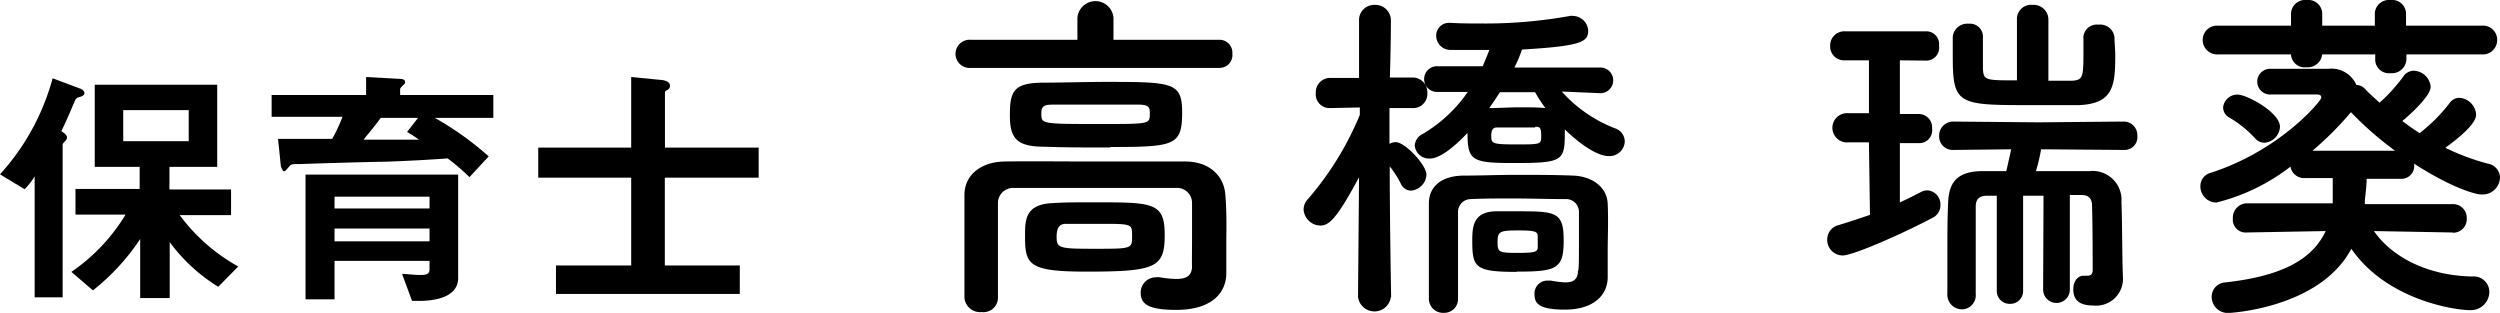
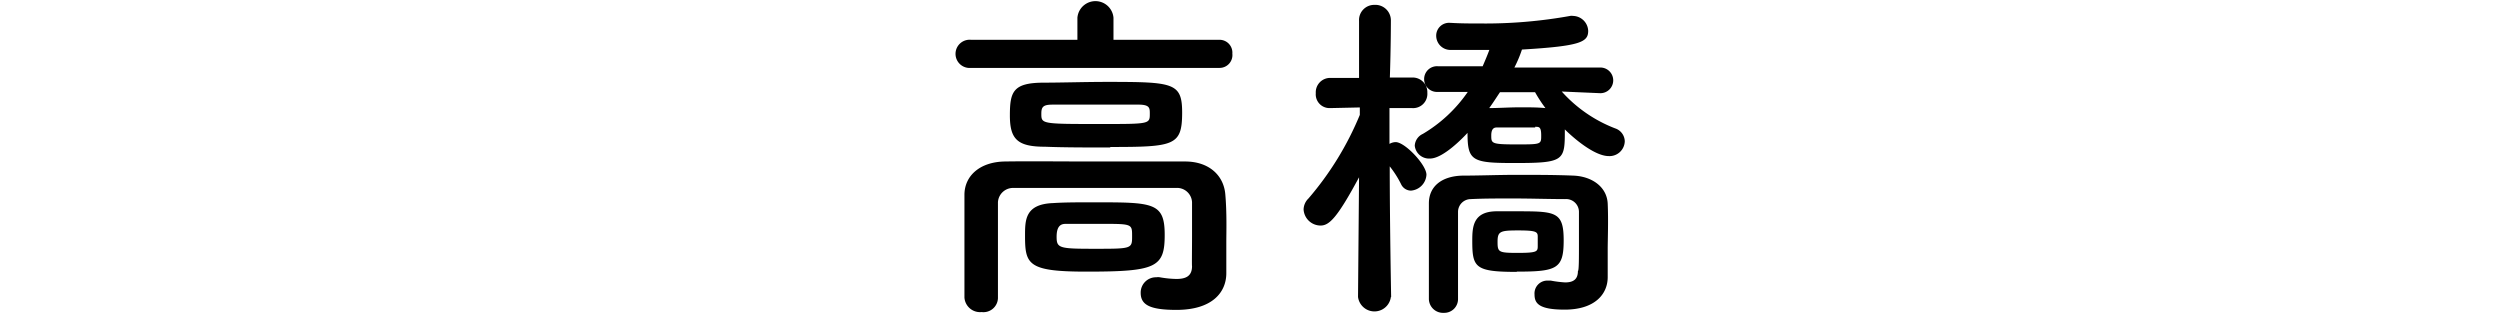
<svg xmlns="http://www.w3.org/2000/svg" viewBox="0 0 194.75 24.37">
  <g id="Layer_2" data-name="Layer 2">
    <g id="文字">
-       <path d="M6.26,7.54c-.32.08-.36.14-.48.44-.28.64-.48,1.16-1,2.24.18.12.44.28.44.5a.39.39,0,0,1-.12.24c-.2.22-.22.24-.22.34V23.16H2.7V13.74a5.64,5.64,0,0,1-.78,1L0,13.58A18.2,18.2,0,0,0,4.1,6.1l2.14.8c.22.08.34.22.34.36S6.4,7.5,6.26,7.54ZM17,22.34a13.43,13.43,0,0,1-3.78-3.48v4.36H10.92v-4.6a17.25,17.25,0,0,1-3.68,4L5.56,21.18a14.44,14.44,0,0,0,4.22-4.46H5.88v-2h5V13H7.38V6.6h9.54V13H13.2v1.76H18v2H14a14.26,14.26,0,0,0,4.56,4ZM14.7,8.58H9.6V11h5.1Z" />
-       <path d="M33.87,9.18a24.25,24.25,0,0,1,4.2,3l-1.5,1.62a15.68,15.68,0,0,0-1.7-1.46c-1.65.12-3.23.2-4.87.26-.94,0-5.58.14-6.62.18-.64,0-.7,0-.84.18-.28.32-.32.38-.42.38s-.22-.32-.24-.38l-.22-2.14,4.22,0a13.62,13.62,0,0,0,.8-1.72H21.16V7.4h7.36V6l2.54.14c.34,0,.5.08.5.26a.24.24,0,0,1-.12.2c-.22.22-.27.28-.27.36V7.4h7.26V9.18ZM32.6,23.44h-.5l-.78-2.1c.4,0,.9.08,1.43.08.3,0,.71,0,.71-.42v-.68h-7.4v3H23.8V13.6H35.69v8.06C35.69,23.44,33.12,23.44,32.6,23.44Zm.86-8.12h-7.4v.92h7.4Zm0,2.48h-7.4v1h7.4Zm-1.75-7.52.86-1.1H29.66c-.64.88-1,1.26-1.34,1.7,1.36,0,2.5,0,4.32,0A10.41,10.41,0,0,0,31.71,10.28Z" />
-       <path d="M51.79,13.84v6.84h5.84V22.9H43.31V20.68h5.86V13.84H41.93V11.5h7.24V6l2.26.22c.14,0,.76.08.76.44A.34.34,0,0,1,52,7c-.12.06-.2.12-.2.18V11.5h7.3v2.34Z" />
      <path d="M75.64,5.29a1.1,1.1,0,1,1,0-2.19h8.29V1.38a1.41,1.41,0,0,1,2.81,0V3.1H95a1,1,0,0,1,1,1.08,1,1,0,0,1-1,1.11Zm17.22,13c0-.87,0-1.81,0-2.54a1.17,1.17,0,0,0-1.24-1.11c-2,0-4.35,0-6.59,0s-4.34,0-6.1,0a1.18,1.18,0,0,0-1.19,1.11c0,1.08,0,2.43,0,3.78s0,2.67,0,3.7v0a1.13,1.13,0,0,1-1.27,1.08,1.22,1.22,0,0,1-1.34-1.13c0-1.19,0-2.59,0-4s0-2.83,0-4c0-1.49,1.21-2.57,3.15-2.6s4.4,0,6.83,0,4.92,0,7.21,0c1.86,0,3,1.08,3.13,2.54s.08,3,.08,3.73c0,.32,0,1.62,0,2.35v.08c0,1.48-1.08,2.86-3.89,2.86-2.1,0-2.78-.41-2.78-1.33a1.19,1.19,0,0,1,1.22-1.21.83.83,0,0,1,.27,0,8,8,0,0,0,1.29.13c.73,0,1.22-.21,1.22-1C92.84,20.7,92.86,19.57,92.86,18.25Zm-6.37-6.8c-1.75,0-3.64,0-5.1-.06-2.13,0-2.72-.59-2.72-2.43s.24-2.54,2.56-2.56c1.48,0,3.27-.06,5-.06,5.21,0,5.86.06,5.86,2.41C92.08,11.34,91.49,11.45,86.49,11.45ZM85.2,15.76c4.64,0,5.53,0,5.53,2.54s-.67,2.86-6.1,2.86c-4.56,0-4.78-.56-4.78-2.8,0-1.22,0-2.46,2.19-2.54C82.93,15.76,84.06,15.76,85.2,15.76Zm3.48-7.61c-1,0-2.13,0-3.27,0s-2.29,0-3.4,0c-.73,0-.89.16-.89.7,0,.81,0,.81,4.67.81,3.78,0,3.78,0,3.78-.81C89.57,8.42,89.57,8.15,88.68,8.15Zm-3.43,9.29c-.83,0-1.67,0-2.24,0-.32,0-.7.11-.7,1s.19.94,2.94.94c2.94,0,2.94,0,2.94-1S88.19,17.44,85.25,17.44Z" />
      <path d="M108.35,23.13a1.29,1.29,0,0,1-2.56,0v0l.08-9.32c-1.7,3.16-2.32,3.76-3,3.76a1.33,1.33,0,0,1-1.32-1.25,1.23,1.23,0,0,1,.38-.86,24,24,0,0,0,4-6.51V8.37l-2.27.05h-.06a1.07,1.07,0,0,1-1.1-1.16,1.12,1.12,0,0,1,1.16-1.19h2.21l0-4.45v0A1.18,1.18,0,0,1,107.06.38a1.21,1.21,0,0,1,1.29,1.21v0s0,2.08-.08,4.45H110a1.14,1.14,0,0,1,1.19,1.19A1.11,1.11,0,0,1,110,8.42h0l-1.76,0c0,1,0,1.89,0,2.68v.11a1,1,0,0,1,.48-.14c.73,0,2.4,1.78,2.4,2.54a1.31,1.31,0,0,1-1.21,1.24.86.86,0,0,1-.76-.49,7.67,7.67,0,0,0-.89-1.4c0,4.24.11,10.18.11,10.18Zm13.31-16A10.75,10.75,0,0,0,125.82,10a1.09,1.09,0,0,1,.75,1,1.19,1.19,0,0,1-1.24,1.16c-1.19,0-2.91-1.56-3.43-2.08,0,2.43,0,2.62-3.91,2.62-3.32,0-3.67-.16-3.67-2.35-.3.33-1.89,2-2.92,2a1.12,1.12,0,0,1-1.19-1,1.07,1.07,0,0,1,.63-.92,11.13,11.13,0,0,0,3.5-3.27H112a1,1,0,0,1-1.06-1,1,1,0,0,1,1.06-1h3.5c.19-.44.36-.84.52-1.27h-3a1.11,1.11,0,0,1-1.14-1.11,1,1,0,0,1,1.08-1H113c.81.05,1.62.05,2.41.05a37.35,37.35,0,0,0,6.91-.59.51.51,0,0,1,.21,0,1.21,1.21,0,0,1,1.19,1.16c0,.87-.57,1.19-5.16,1.46a9.39,9.39,0,0,1-.59,1.4l6.7,0a1,1,0,0,1,1,1,1,1,0,0,1-1,1ZM123,19c0-.87,0-1.81,0-2.49a1,1,0,0,0-1.08-1c-1.24,0-2.67-.05-4.08-.05-1.16,0-2.27,0-3.26.05a1,1,0,0,0-1,1c0,1,0,2.16,0,3.35s0,2.38,0,3.37v.06a1.07,1.07,0,0,1-1.11,1.08,1.1,1.1,0,0,1-1.16-1.11c0-1.19,0-2.48,0-3.78s0-2.56,0-3.64c0-1.32,1-2.13,2.64-2.16,1.35,0,2.76-.06,4.22-.06s2.94,0,4.4.06,2.61.89,2.67,2.18,0,2.87,0,3.54c0,.3,0,1.46,0,2.11v.08c0,1.32-1,2.53-3.35,2.53-2,0-2.35-.48-2.35-1.18a1,1,0,0,1,1.06-1.08l.21,0a8.62,8.62,0,0,0,1.11.14c.62,0,1-.22,1-.89C123,21.11,123,20.11,123,19Zm-4.83,2.18c-3.29,0-3.48-.35-3.48-2.45,0-1.08.08-2.22,1.81-2.27.56,0,1.18,0,1.78,0,2.94,0,3.53.06,3.53,2.27S121.28,21.16,118.15,21.16Zm-1.32-14c-.27.4-.54.83-.84,1.24.73,0,1.57-.06,2.38-.06s1.35,0,2,.06a10.78,10.78,0,0,1-.81-1.24Zm2.75,2.75c-.46,0-1,0-1.48,0s-1,0-1.49,0c-.16,0-.46,0-.46.62s0,.7,1.95.7,1.94,0,1.94-.7S119.88,9.88,119.58,9.88Zm.19,8.5c0-.38-.14-.48-1.54-.48s-1.59.08-1.59.89.08.86,1.59.86,1.54-.11,1.54-.54Z" />
-       <path d="M145.59,11.09l-1.6,0h0a1.14,1.14,0,1,1,0-2.27h0l1.6,0V4.7l-1.89,0h0a1.08,1.08,0,0,1-1.13-1.13,1.1,1.1,0,0,1,1.16-1.13H150a1,1,0,0,1,1.05,1.13A1,1,0,0,1,150,4.72L148,4.7V8.88l1.51,0h0a1.05,1.05,0,0,1,1,1.14,1,1,0,0,1-1,1.13h0l-1.51,0v4.62c.59-.27,1.16-.57,1.7-.84a1,1,0,0,1,.46-.1,1.09,1.09,0,0,1,1,1.13,1.08,1.08,0,0,1-.6,1c-2.45,1.3-6.23,2.94-7,2.94a1.21,1.21,0,0,1-1.22-1.24,1.16,1.16,0,0,1,.9-1.13c.83-.25,1.64-.52,2.43-.79Zm13.6,4.16H157.6l0,7.37a1,1,0,0,1-1.05,1.05,1,1,0,0,1-1-1.05l0-7.37-.78,0c-.62,0-.86.3-.86.86,0,1.27,0,3.11,0,4.78v2a1.1,1.1,0,0,1-1.08,1.21,1.15,1.15,0,0,1-1.13-1.24c0-.81,0-1.75,0-2.73,0-1.56,0-3.18.06-4.34.05-1.62.75-2.43,2.61-2.46h1.92c.11-.46.27-1.19.38-1.7l-4.51.05h0a1.05,1.05,0,0,1-1.1-1.1,1.09,1.09,0,0,1,1.13-1.11l6.59.06,6.64-.06a1.06,1.06,0,0,1,1.08,1.11,1,1,0,0,1-1.06,1.1h0L159,11.63a13.64,13.64,0,0,1-.4,1.7c1.43,0,2.88,0,4.18,0a2.25,2.25,0,0,1,2.48,2.43c.06,1.22.06,4.7.11,5.59v.16a2.09,2.09,0,0,1-2.29,2.29c-1,0-1.57-.35-1.57-1.26,0-.54.27-1.06.81-1.06l.19,0h.11c.19,0,.4-.08.4-.43,0,0,0-3.59-.05-5,0-.51-.19-.86-.84-.86l-.89,0v7.37a1,1,0,1,1-2.08,0Zm3.1-12.33a1.06,1.06,0,0,1,1.19-1,1.12,1.12,0,0,1,1.24,1c0,.46.06.92.06,1.41,0,2.4-.19,3.75-2.84,3.86-.91,0-2.26,0-3.59,0-5.88,0-6.23,0-6.23-3.89,0-.51,0-1.05,0-1.45a1.14,1.14,0,0,1,1.25-1,1,1,0,0,1,1.1,1V5.37c.06.89.19.89,2.65.89V1.48a1.1,1.1,0,0,1,1.21-1.1,1.15,1.15,0,0,1,1.24,1.16V6.29c.73,0,1.41,0,1.84,0,.78-.06.89-.19.89-2,0-.43,0-.89,0-1.3Z" />
-       <path d="M191.05,18.11,184.93,18c1.29,1.87,3.94,3.46,7.66,3.54a1.21,1.21,0,0,1,1.33,1.21,1.44,1.44,0,0,1-1.52,1.41c-1.21,0-6.5-.81-9.23-4.78-2.48,4.67-9.55,5-9.55,5a1.26,1.26,0,0,1-1.33-1.26A1.12,1.12,0,0,1,173.35,22c4.34-.48,6.77-1.75,7.82-4l-6.15.11h0a1,1,0,0,1-1.08-1.1A1.11,1.11,0,0,1,175,15.84l6.72,0c0-.08,0-.16,0-.24,0-.54,0-1.11,0-1.73l-2.13,0a1.07,1.07,0,0,1-1.16-.89,15.57,15.57,0,0,1-5.78,2.8,1.26,1.26,0,0,1-1.24-1.26,1.07,1.07,0,0,1,.81-1.06c5.43-1.75,8.61-5.61,8.61-5.85s-.19-.25-.43-.25c-.92,0-2.08,0-3.48,0a1,1,0,0,1-1.08-1,1,1,0,0,1,1.05-1h.7l3.11,0h.67a2.11,2.11,0,0,1,2.19,1.26.92.92,0,0,1,.67.3c.35.38.76.73,1.14,1.08A13.35,13.35,0,0,0,187.19,6a1,1,0,0,1,.84-.49,1.37,1.37,0,0,1,1.32,1.25c0,.62-1.21,1.83-2.21,2.67.43.32.89.65,1.35.94a13,13,0,0,0,2.32-2.32.94.94,0,0,1,.78-.43,1.4,1.4,0,0,1,1.3,1.29c0,.19,0,.87-2.4,2.6a17.84,17.84,0,0,0,3.32,1.24,1.12,1.12,0,0,1,.94,1.1,1.36,1.36,0,0,1-1.43,1.3c-.59,0-2.56-.65-5.26-2.4v.05A1,1,0,0,1,187,13.93l-2.64,0c0,.6-.09,1.16-.14,1.7l0,.27,6.91,0A1.07,1.07,0,0,1,192.16,17a1.06,1.06,0,0,1-1.08,1.13ZM187.46,4.24v.38a1.13,1.13,0,0,1-1.24,1.08,1.07,1.07,0,0,1-1.19-1V4.24H180.9a1.14,1.14,0,0,1-1.24,1,1.06,1.06,0,0,1-1.19-1v0h-5.69a1.13,1.13,0,0,1-1.19-1.14A1.11,1.11,0,0,1,172.78,2h5.69V1a1.11,1.11,0,0,1,1.22-1,1.09,1.09,0,0,1,1.21,1V2H185V1a1.11,1.11,0,0,1,1.22-1,1.09,1.09,0,0,1,1.21,1V2h5.92a1.1,1.1,0,0,1,1.18,1.1,1.12,1.12,0,0,1-1.18,1.14Zm-11.82,6.5a8.66,8.66,0,0,0-1.94-1.56.92.92,0,0,1-.52-.81,1.11,1.11,0,0,1,1.14-1c.7,0,3.29,1.38,3.29,2.51a1.31,1.31,0,0,1-1.24,1.24A1,1,0,0,1,175.64,10.74Zm10.93,1a26.19,26.19,0,0,1-3.43-3,25.46,25.46,0,0,1-3,3Z" />
    </g>
  </g>
</svg>